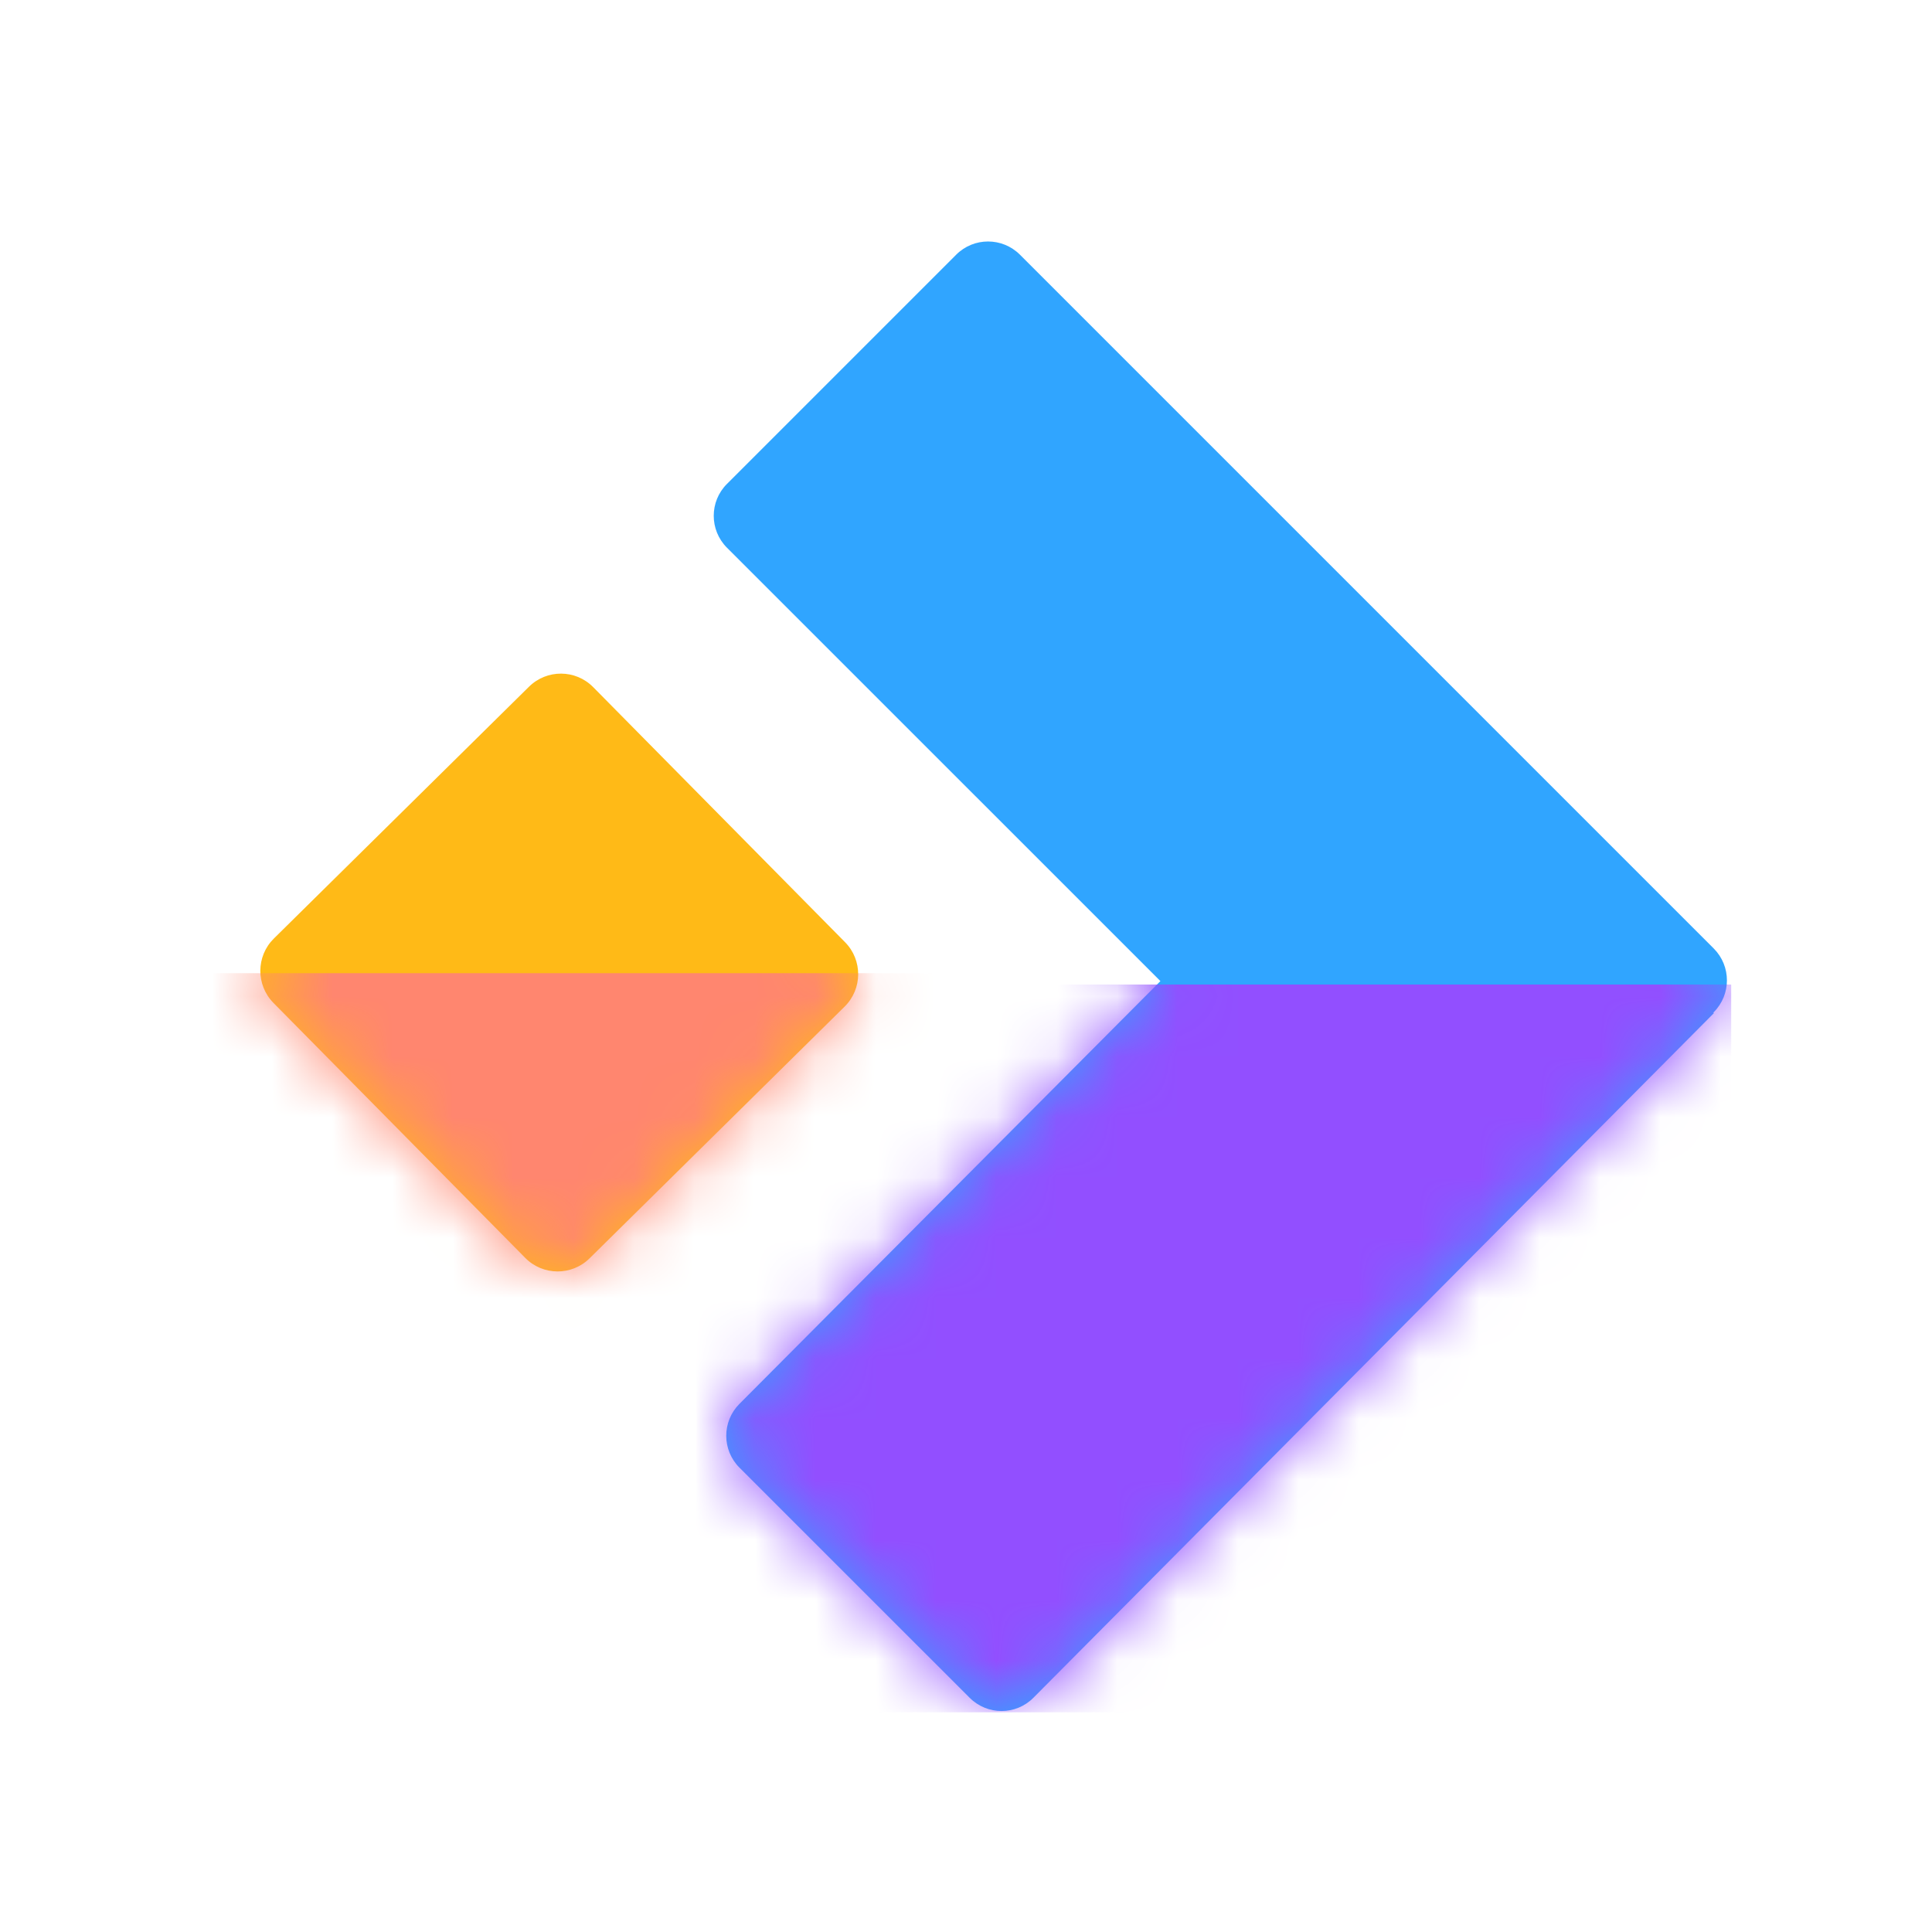
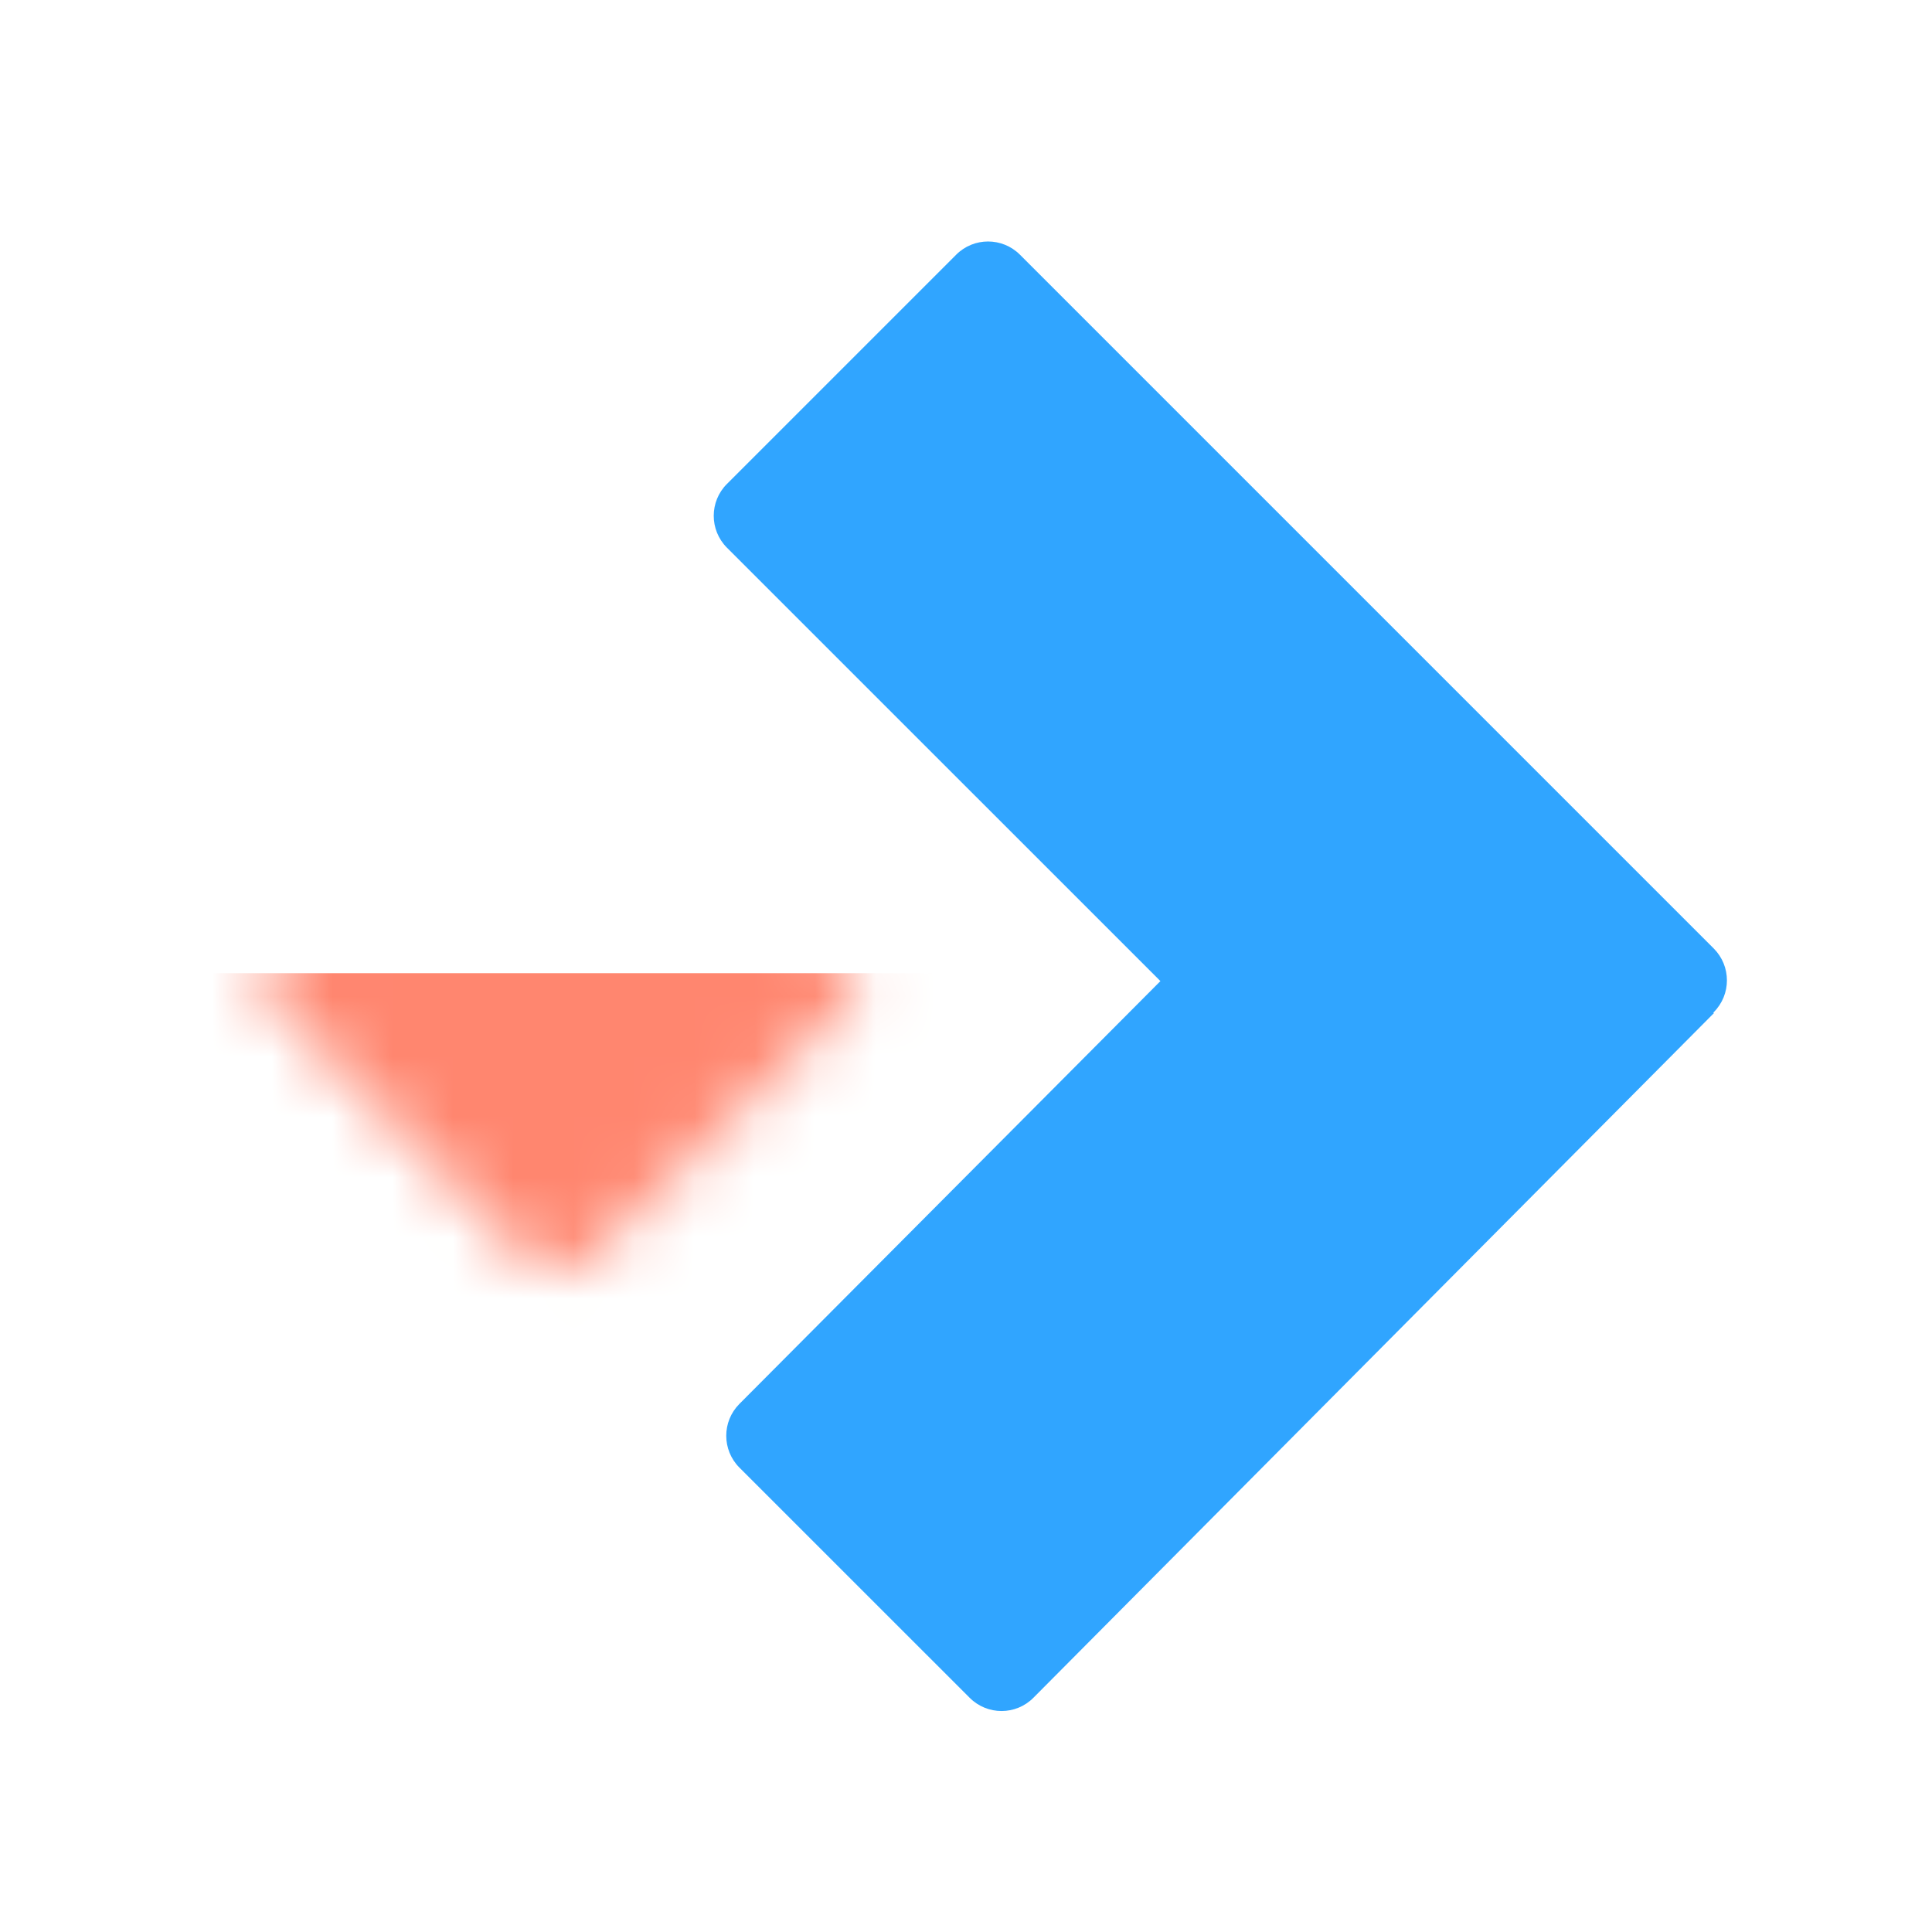
<svg xmlns="http://www.w3.org/2000/svg" width="32" height="32" viewBox="0 0 32 32" fill="none">
  <path fill-rule="evenodd" clip-rule="evenodd" d="M12.04 8.016C11.749 8.307 11.749 8.779 12.04 9.071L19.22 16.25L12.246 23.254C11.956 23.546 11.957 24.017 12.247 24.308L16.061 28.121C16.353 28.413 16.826 28.413 17.117 28.12L28.39 16.778L28.374 16.776L28.385 16.765C28.676 16.474 28.676 16.002 28.385 15.71L16.893 4.218C16.601 3.927 16.129 3.927 15.838 4.218L12.04 8.016Z" fill="#30A5FF" />
  <mask id="mask0_1_34" style="mask-type:alpha" maskUnits="userSpaceOnUse" x="11" y="4" width="18" height="25">
-     <path fill-rule="evenodd" clip-rule="evenodd" d="M12.04 8.016C11.749 8.307 11.749 8.779 12.04 9.071L19.22 16.25L12.246 23.254C11.956 23.546 11.957 24.017 12.247 24.308L16.061 28.121C16.353 28.413 16.826 28.413 17.117 28.12L28.39 16.778L28.374 16.776L28.385 16.765C28.676 16.474 28.676 16.002 28.385 15.71L16.893 4.218C16.601 3.927 16.129 3.927 15.838 4.218L12.04 8.016Z" fill="#485F5F" />
-   </mask>
+     </mask>
  <g mask="url(#mask0_1_34)">
-     <rect x="11.534" y="16.307" width="17.14" height="12.054" fill="#924FFF" />
-   </g>
-   <path d="M13.997 15.606C14.289 15.902 14.286 16.379 13.99 16.672L9.765 20.842C9.469 21.134 8.992 21.131 8.7 20.835L4.529 16.611C4.237 16.314 4.24 15.837 4.536 15.545L8.761 11.375C9.057 11.082 9.534 11.085 9.826 11.382L13.997 15.606Z" fill="#FFBA17" />
+     </g>
  <mask id="mask1_1_34" style="mask-type:alpha" maskUnits="userSpaceOnUse" x="4" y="11" width="11" height="11">
    <path d="M13.997 15.606C14.289 15.902 14.286 16.379 13.99 16.671L9.765 20.842C9.469 21.134 8.992 21.131 8.7 20.835L4.529 16.61C4.237 16.314 4.24 15.837 4.536 15.545L8.761 11.374C9.057 11.082 9.534 11.085 9.826 11.381L13.997 15.606Z" fill="#FFD337" />
  </mask>
  <g mask="url(#mask1_1_34)">
    <rect x="2.87" y="16.119" width="12.619" height="7.534" fill="#FF866F" />
  </g>
</svg>